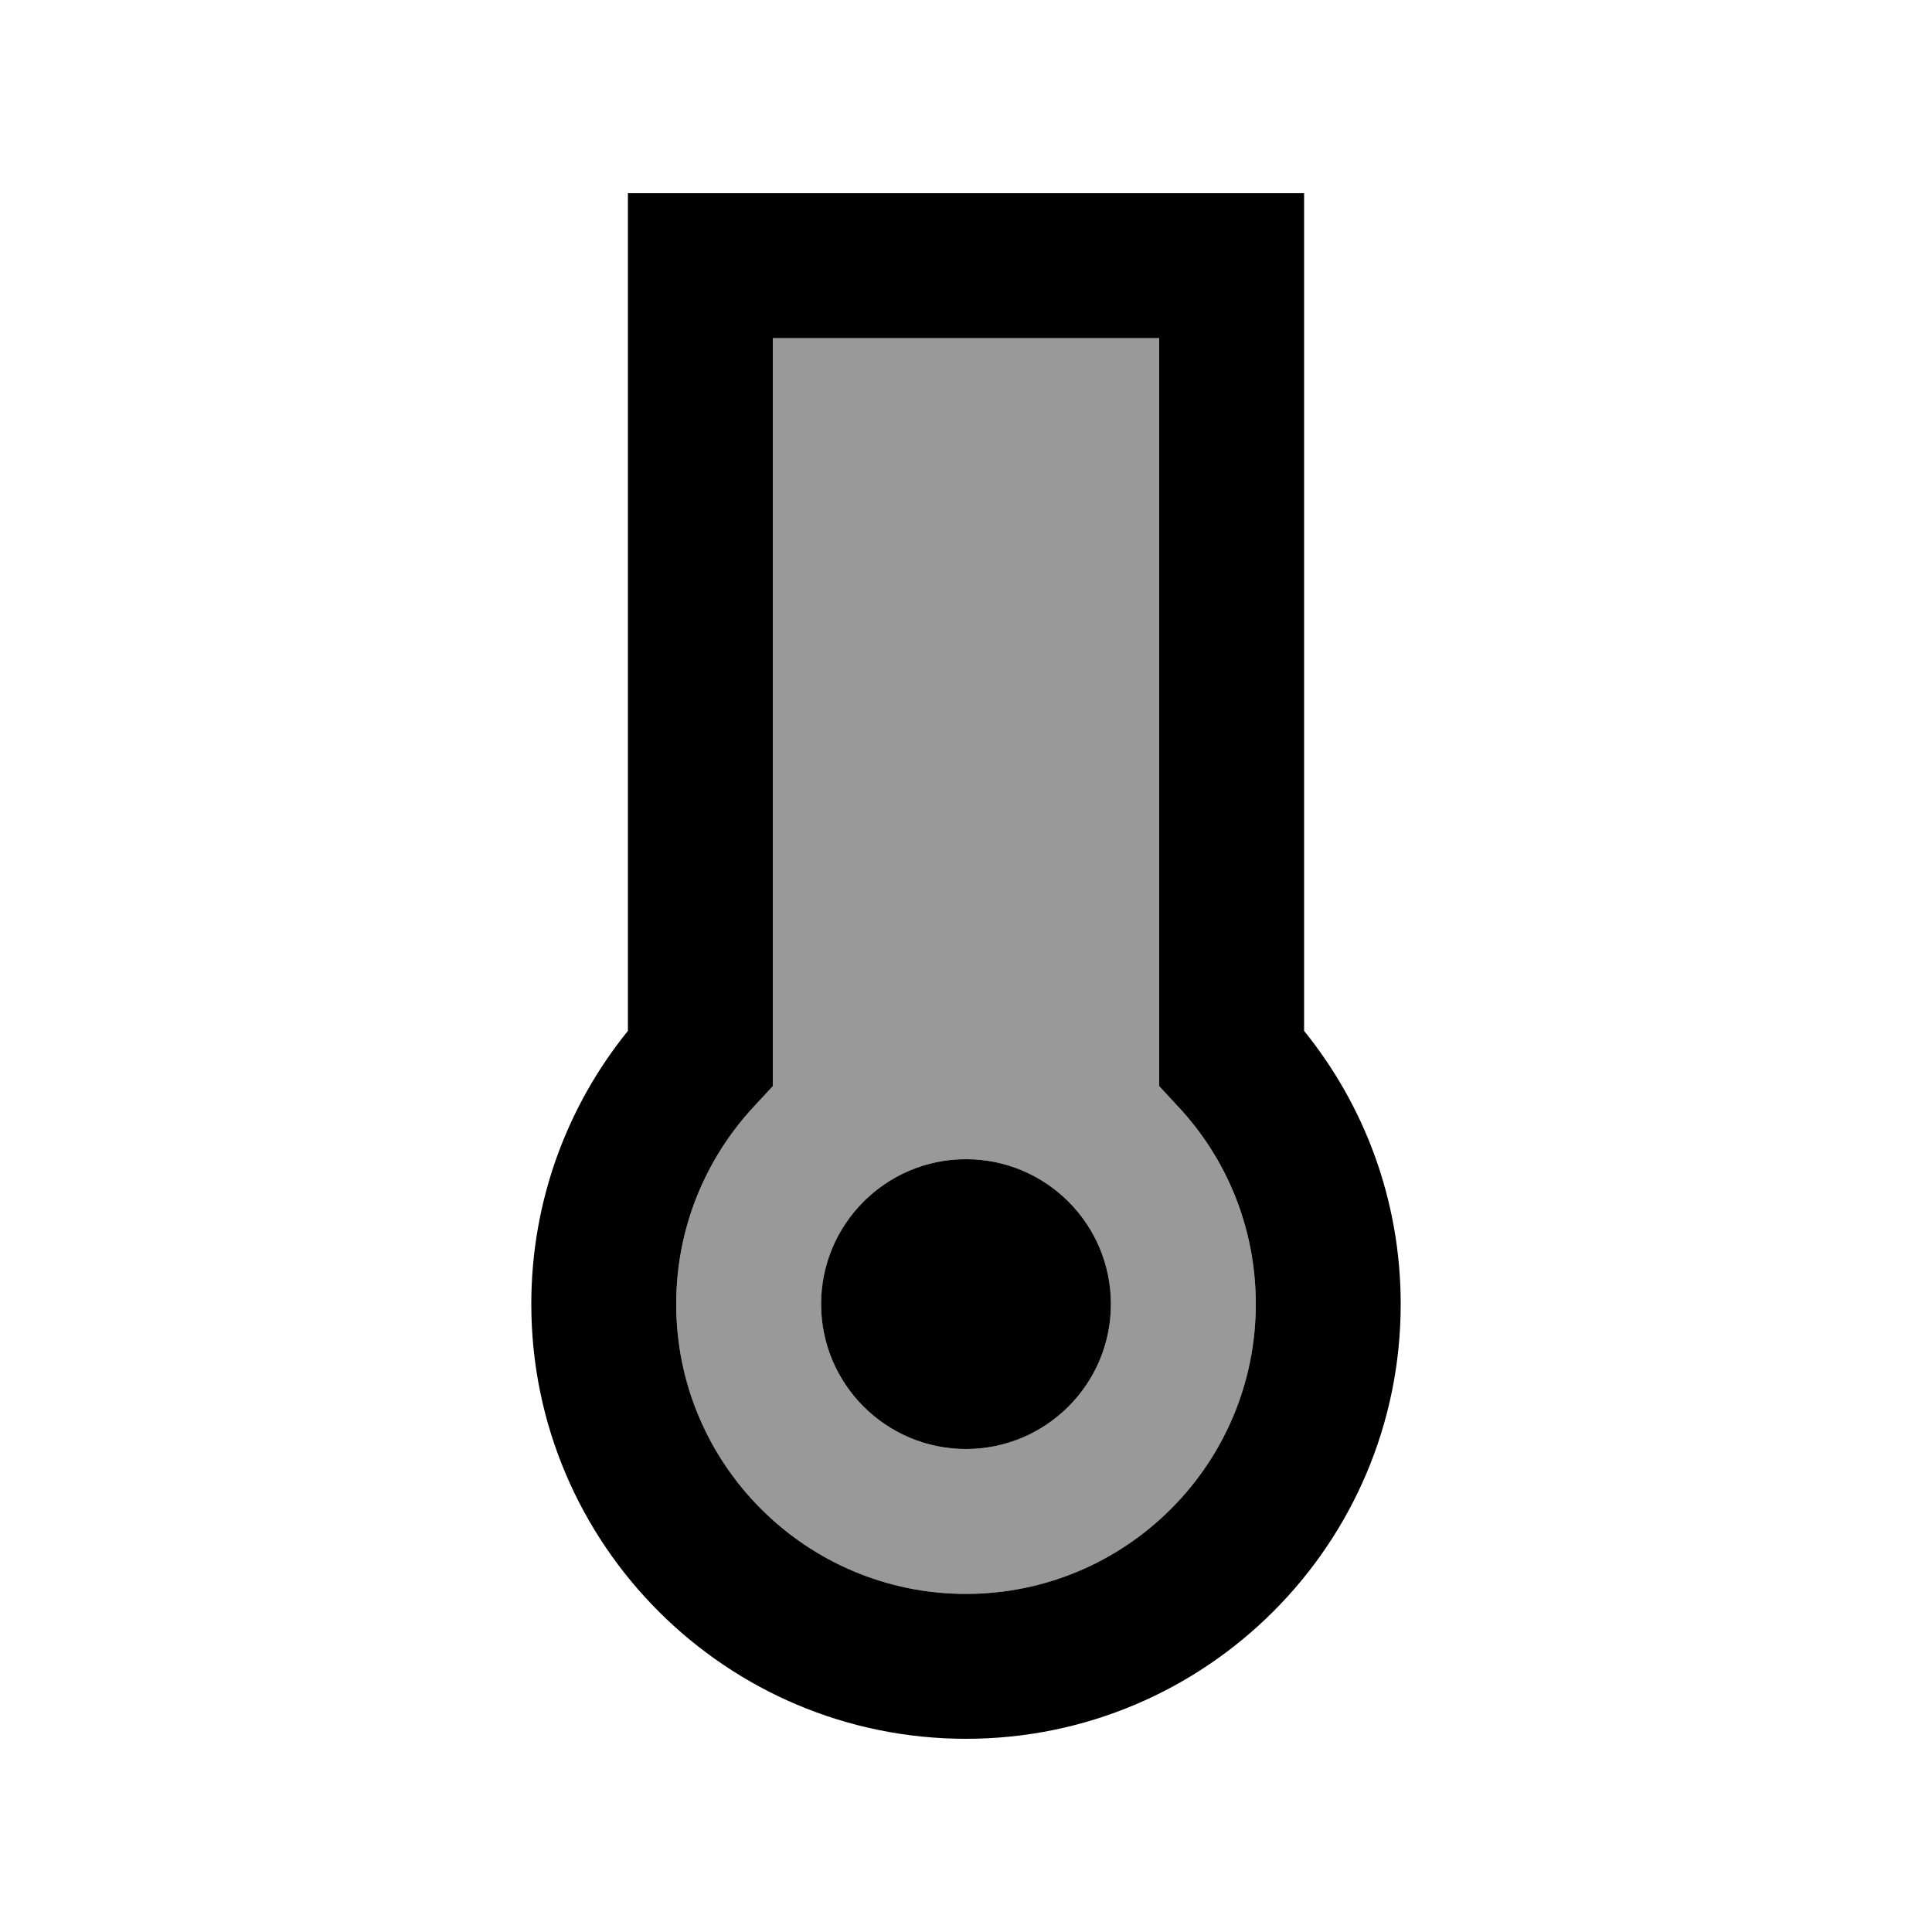
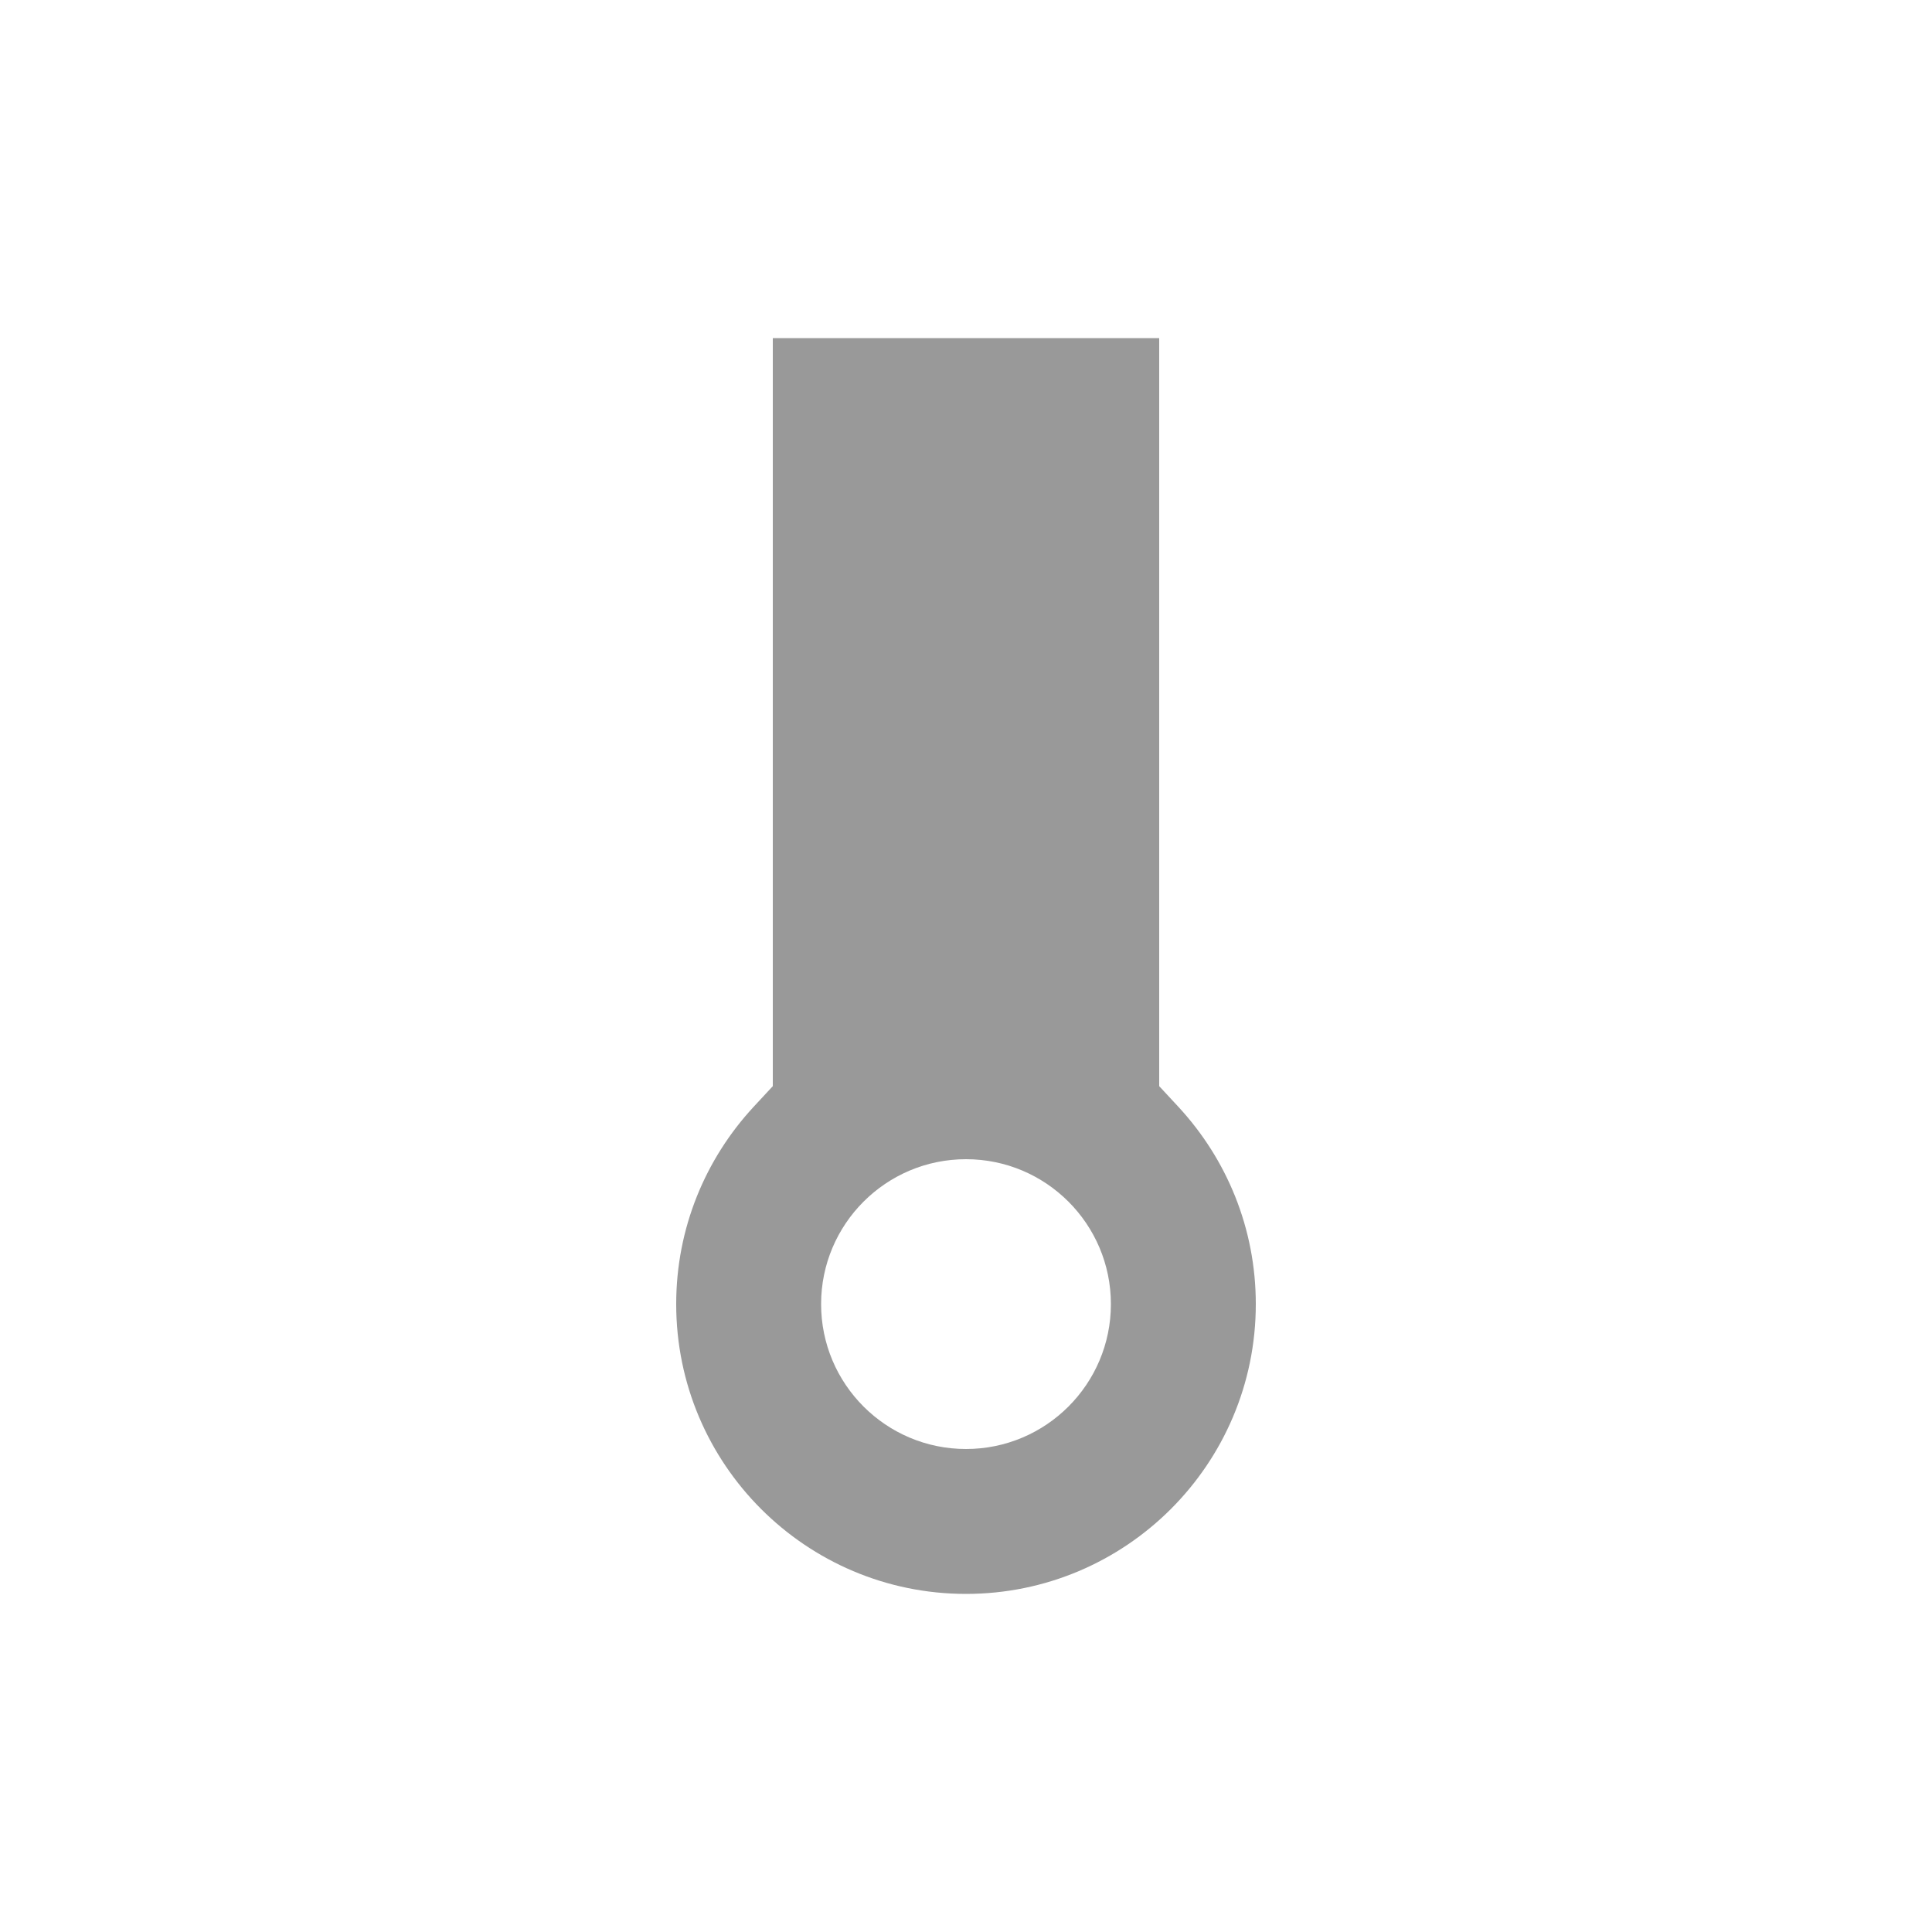
<svg xmlns="http://www.w3.org/2000/svg" viewBox="0 0 640 640">
  <path opacity=".4" fill="currentColor" d="M224 432C224 485 267 528 320 528C373 528 416 485 416 432C416 406.8 406.3 383.9 390.4 366.7L384 359.8L384 112L256 112L256 359.8L249.6 366.7C233.7 383.9 224 406.8 224 432zM272 432C272 405.5 293.5 384 320 384C346.5 384 368 405.5 368 432C368 458.5 346.5 480 320 480C293.5 480 272 458.5 272 432z" />
-   <path fill="currentColor" d="M232 64L208 64L208 341.5C188 366.2 176 397.7 176 432C176 511.5 240.5 576 320 576C399.5 576 464 511.5 464 432C464 397.7 452 366.2 432 341.5L432 64L232 64zM256 176L256 112L384 112L384 359.8L390.4 366.7C406.3 383.8 416 406.7 416 432C416 485 373 528 320 528C267 528 224 485 224 432C224 406.8 233.7 383.9 249.6 366.7L256 359.8L256 176zM320 480C346.5 480 368 458.5 368 432C368 405.5 346.5 384 320 384C293.5 384 272 405.5 272 432C272 458.5 293.5 480 320 480z" />
</svg>